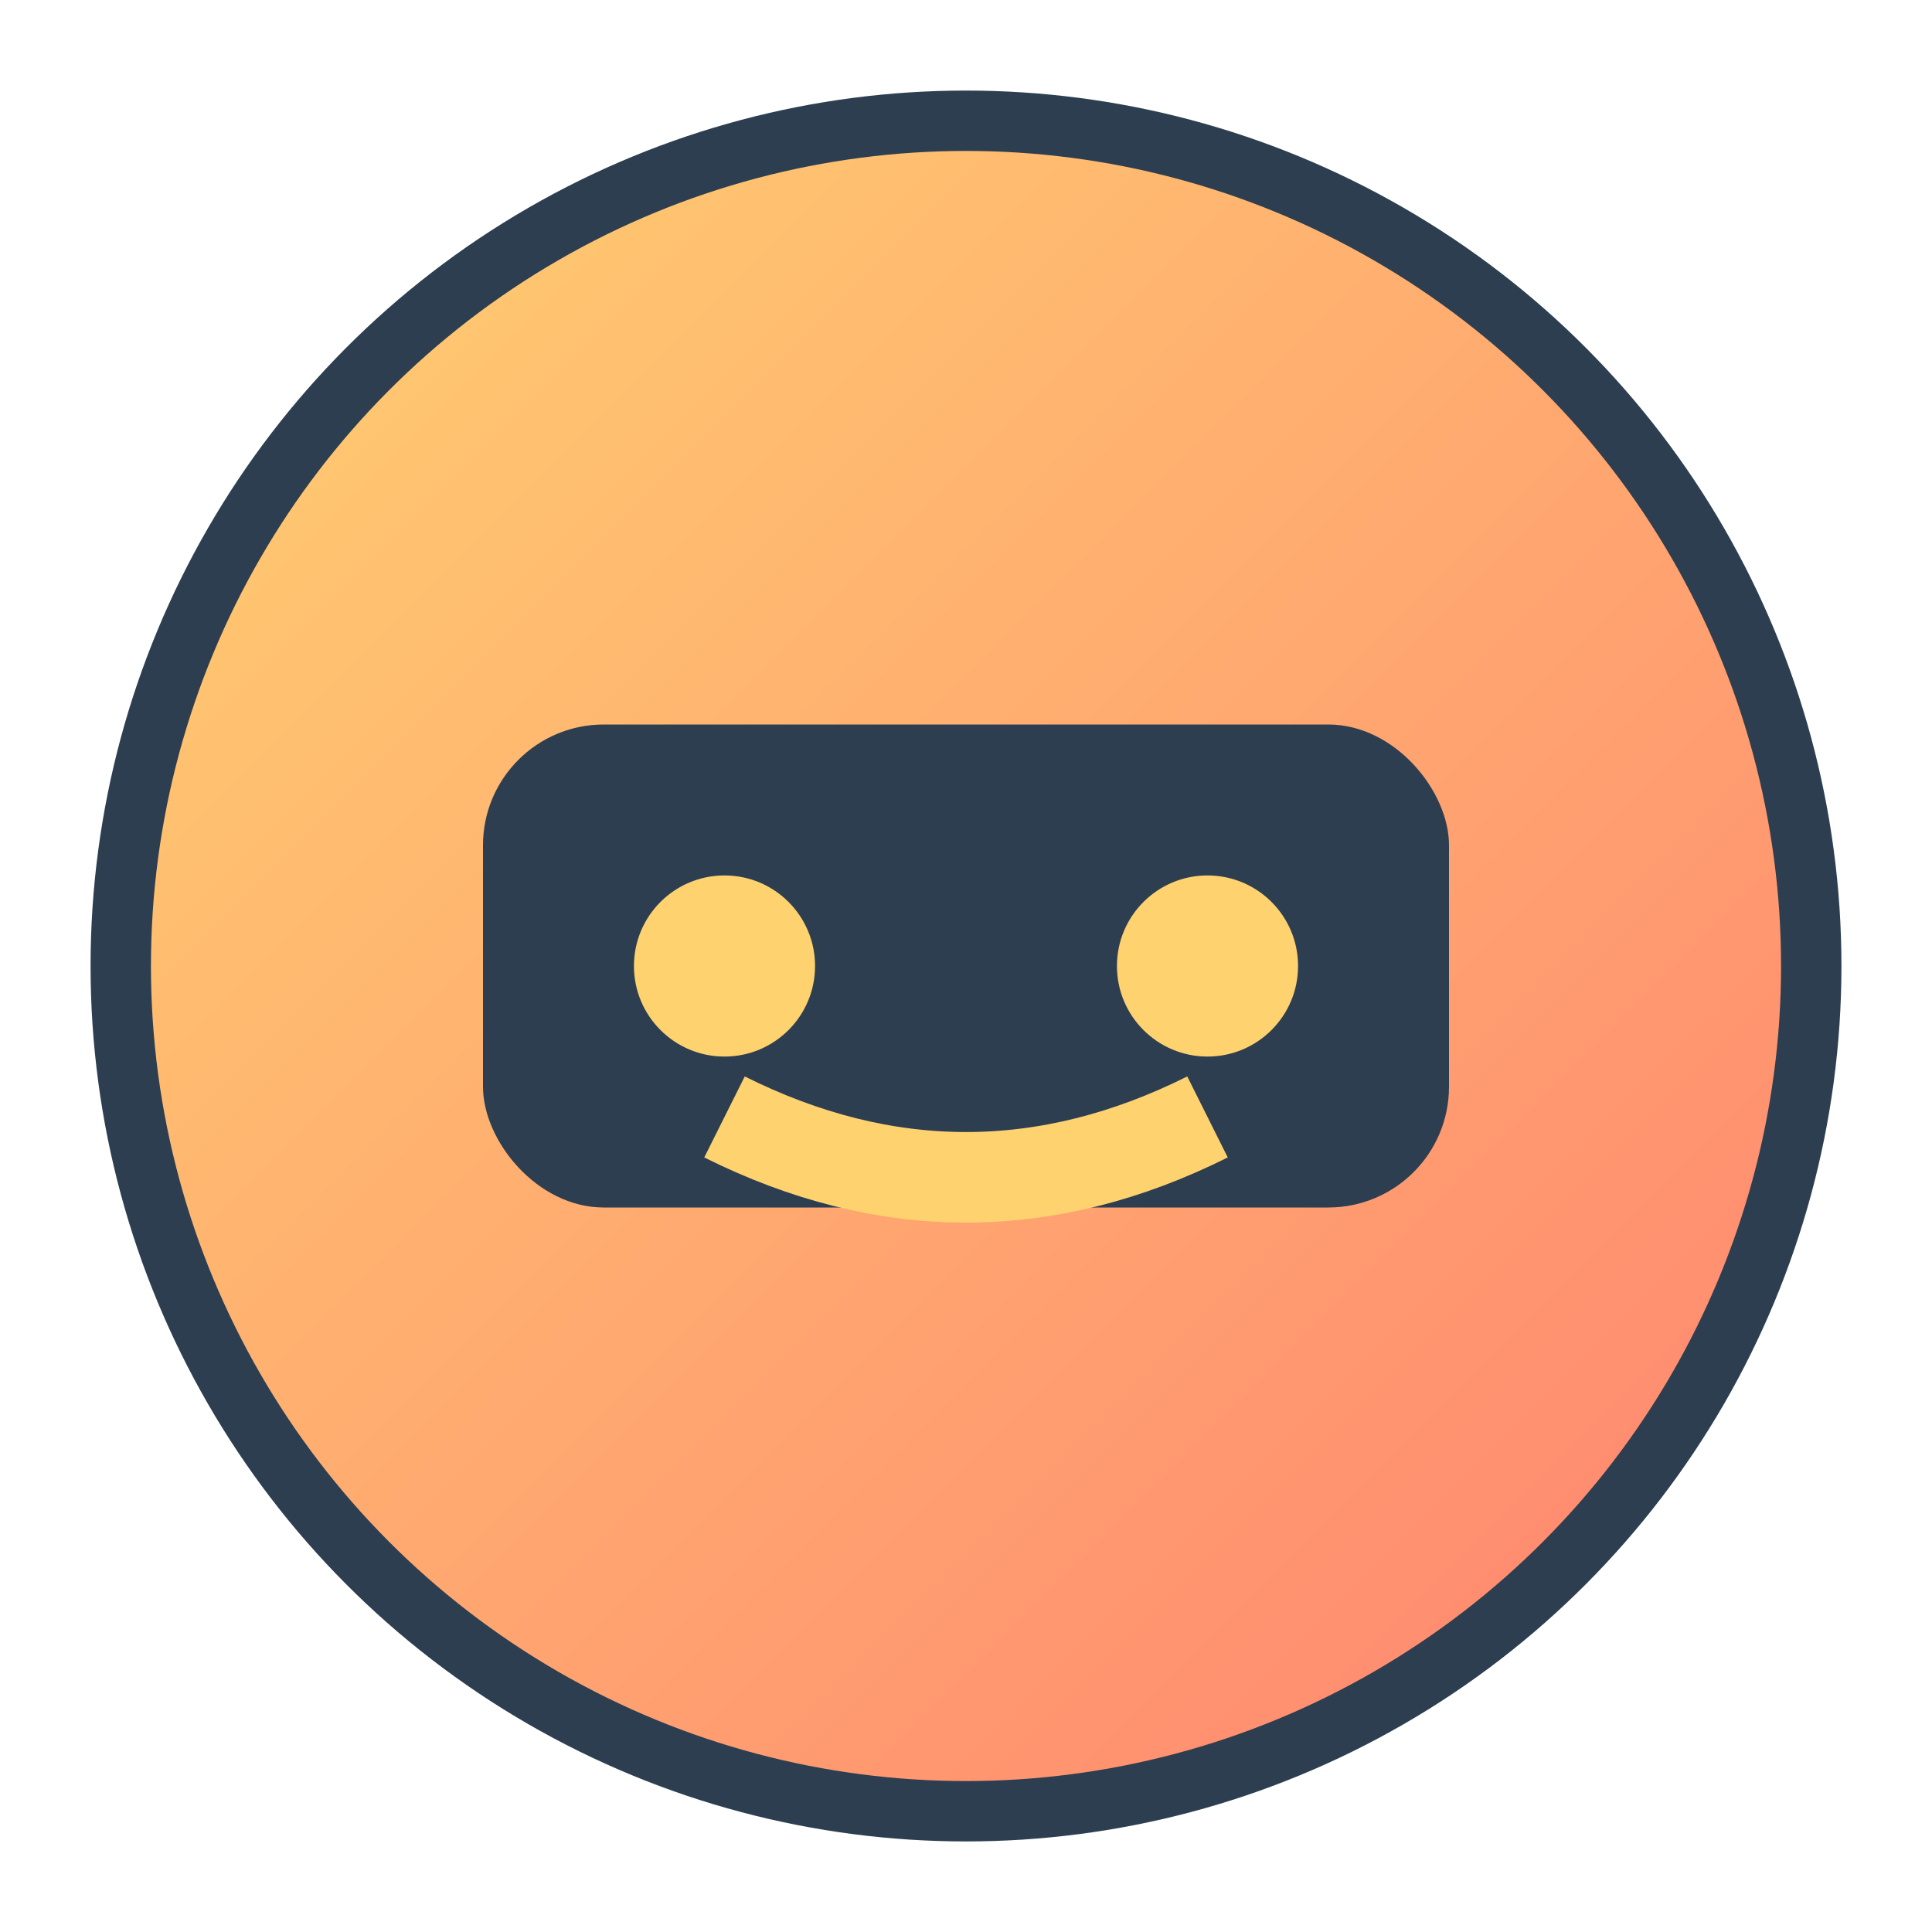
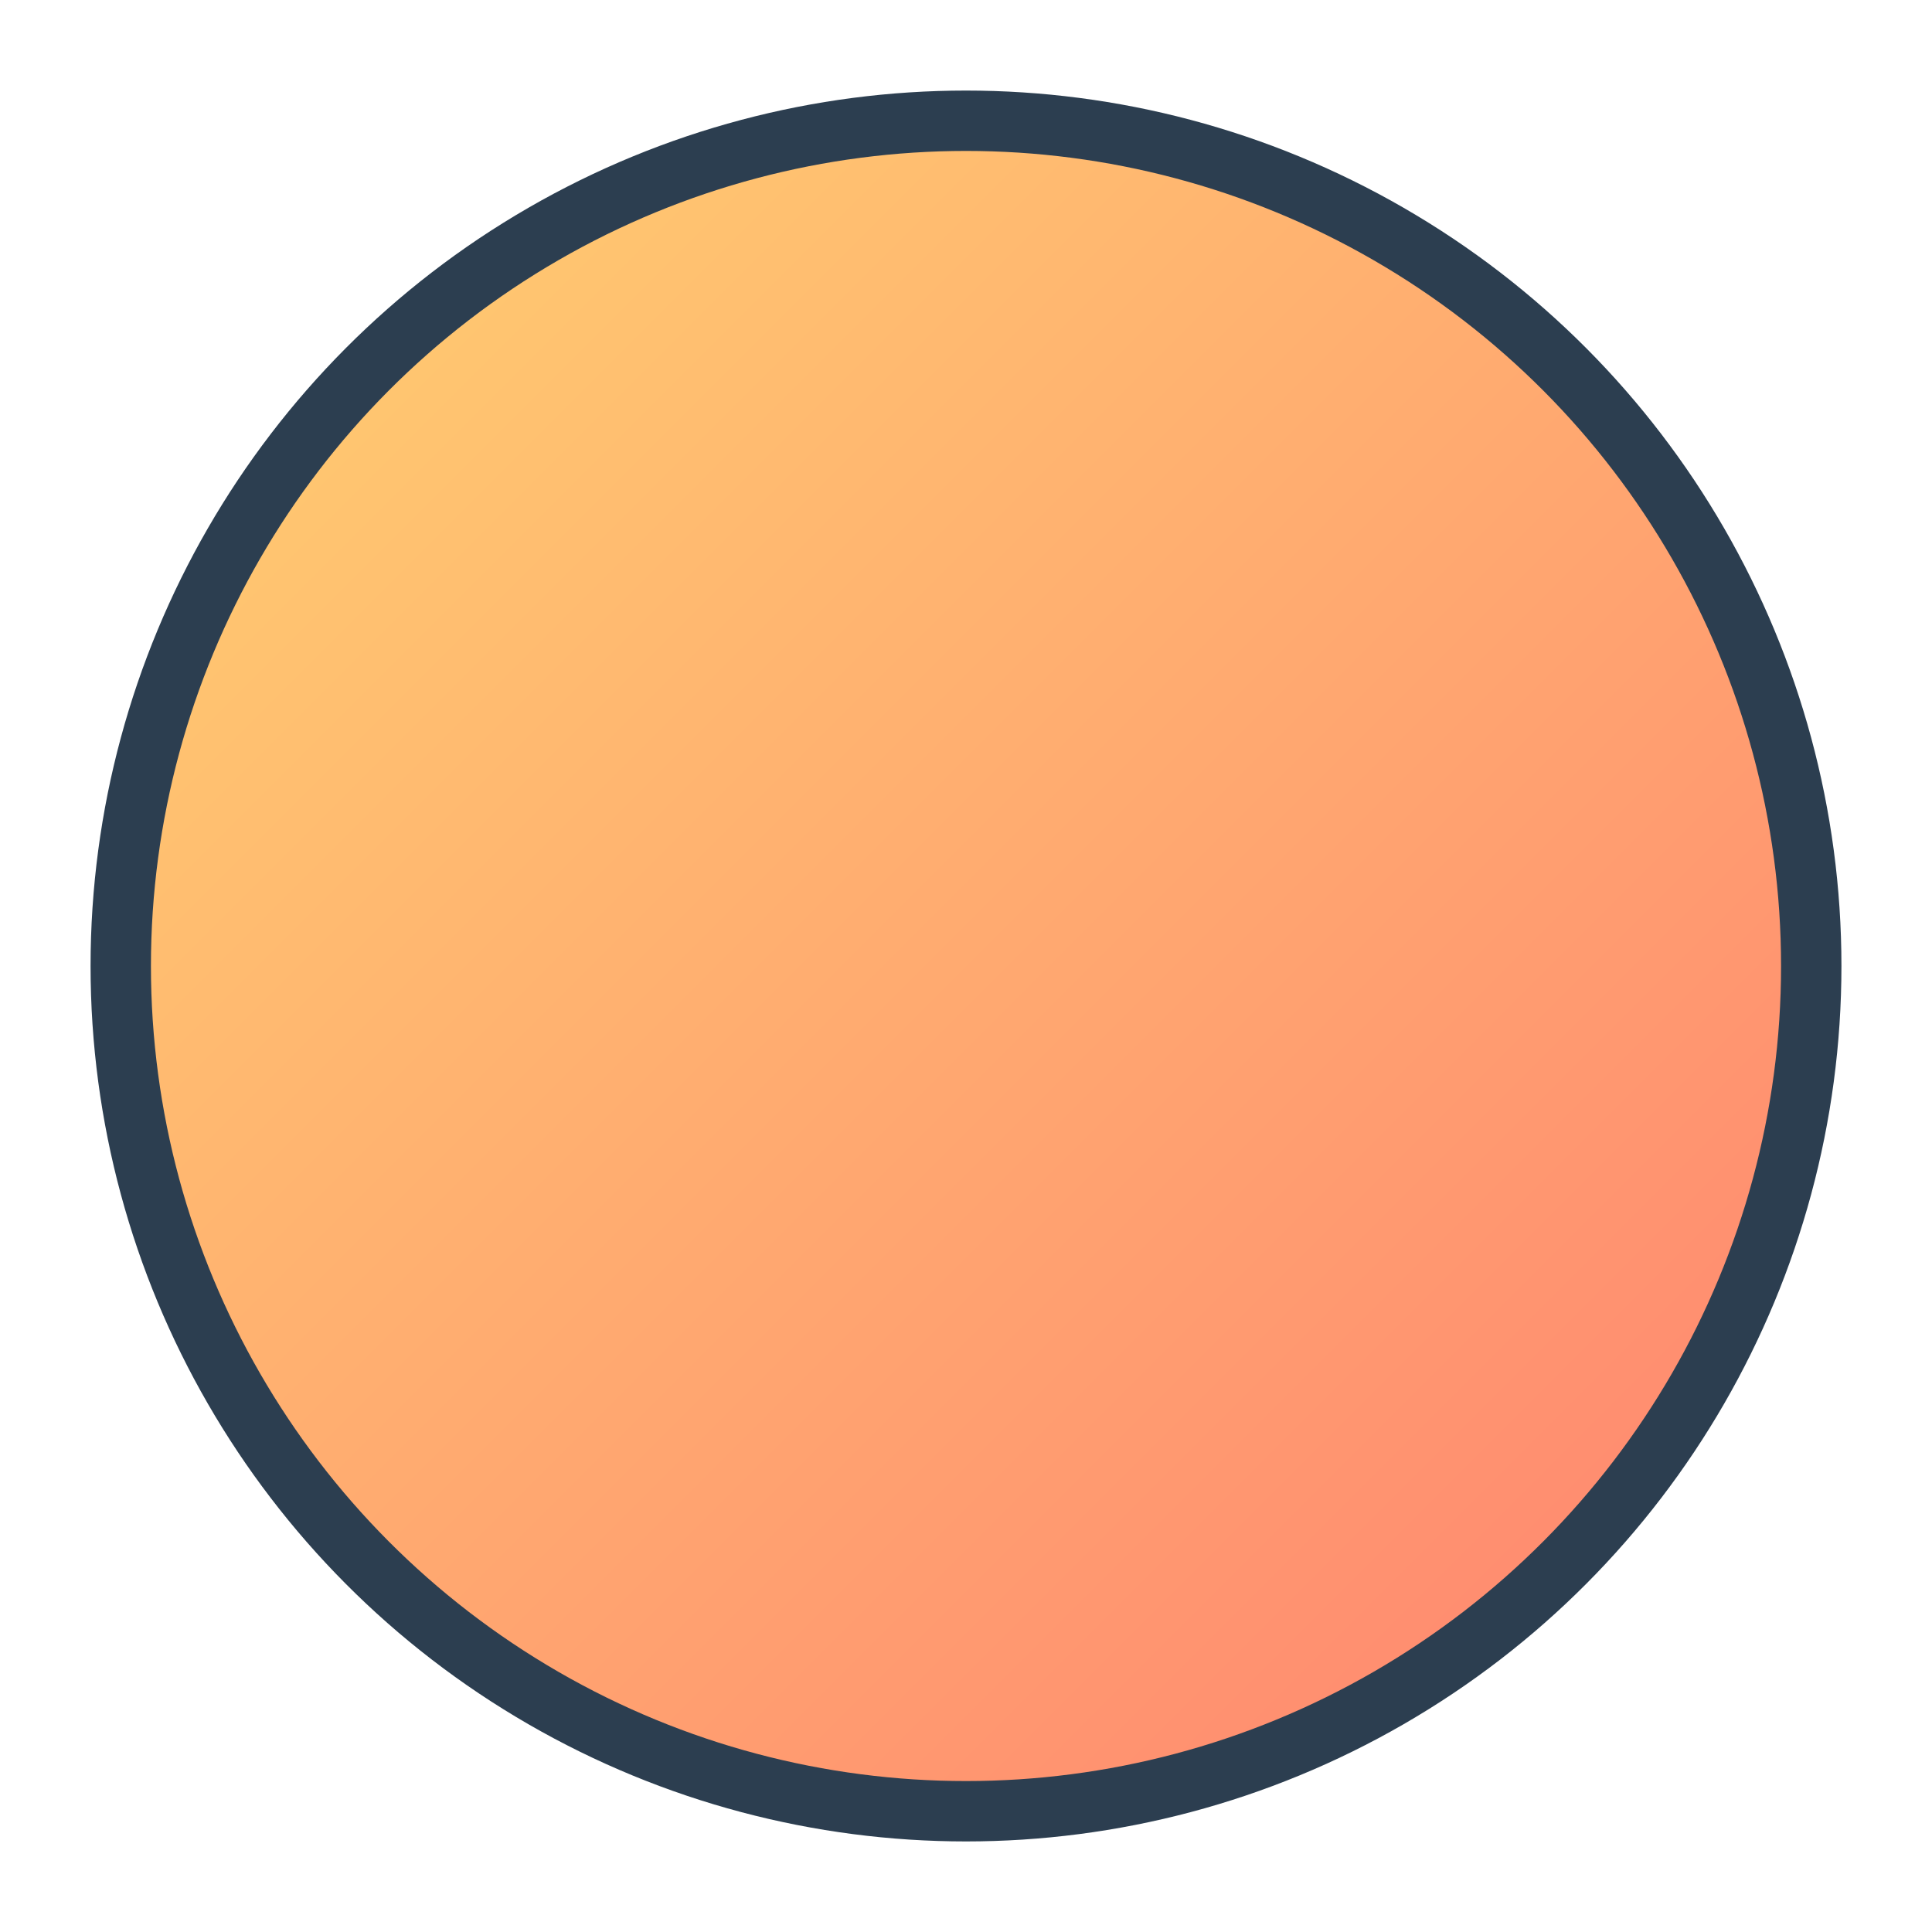
<svg xmlns="http://www.w3.org/2000/svg" width="32" height="32" viewBox="0 0 32 32">
  <defs>
    <linearGradient id="faviconGradient" x1="0%" y1="0%" x2="100%" y2="100%">
      <stop offset="0%" style="stop-color:#ffd270" />
      <stop offset="100%" style="stop-color:#ff8170" />
    </linearGradient>
  </defs>
  <circle cx="16" cy="16" r="14" fill="url(#faviconGradient)" stroke="#2c3e50" stroke-width="1" />
-   <rect x="8" y="12" width="16" height="8" rx="2" fill="#2c3e50" />
-   <circle cx="12" cy="16" r="1.5" fill="#ffd270" />
-   <circle cx="20" cy="16" r="1.5" fill="#ffd270" />
-   <path d="M12 18.5 Q16 20.5 20 18.5" stroke="#ffd270" stroke-width="1.5" fill="none" />
</svg>